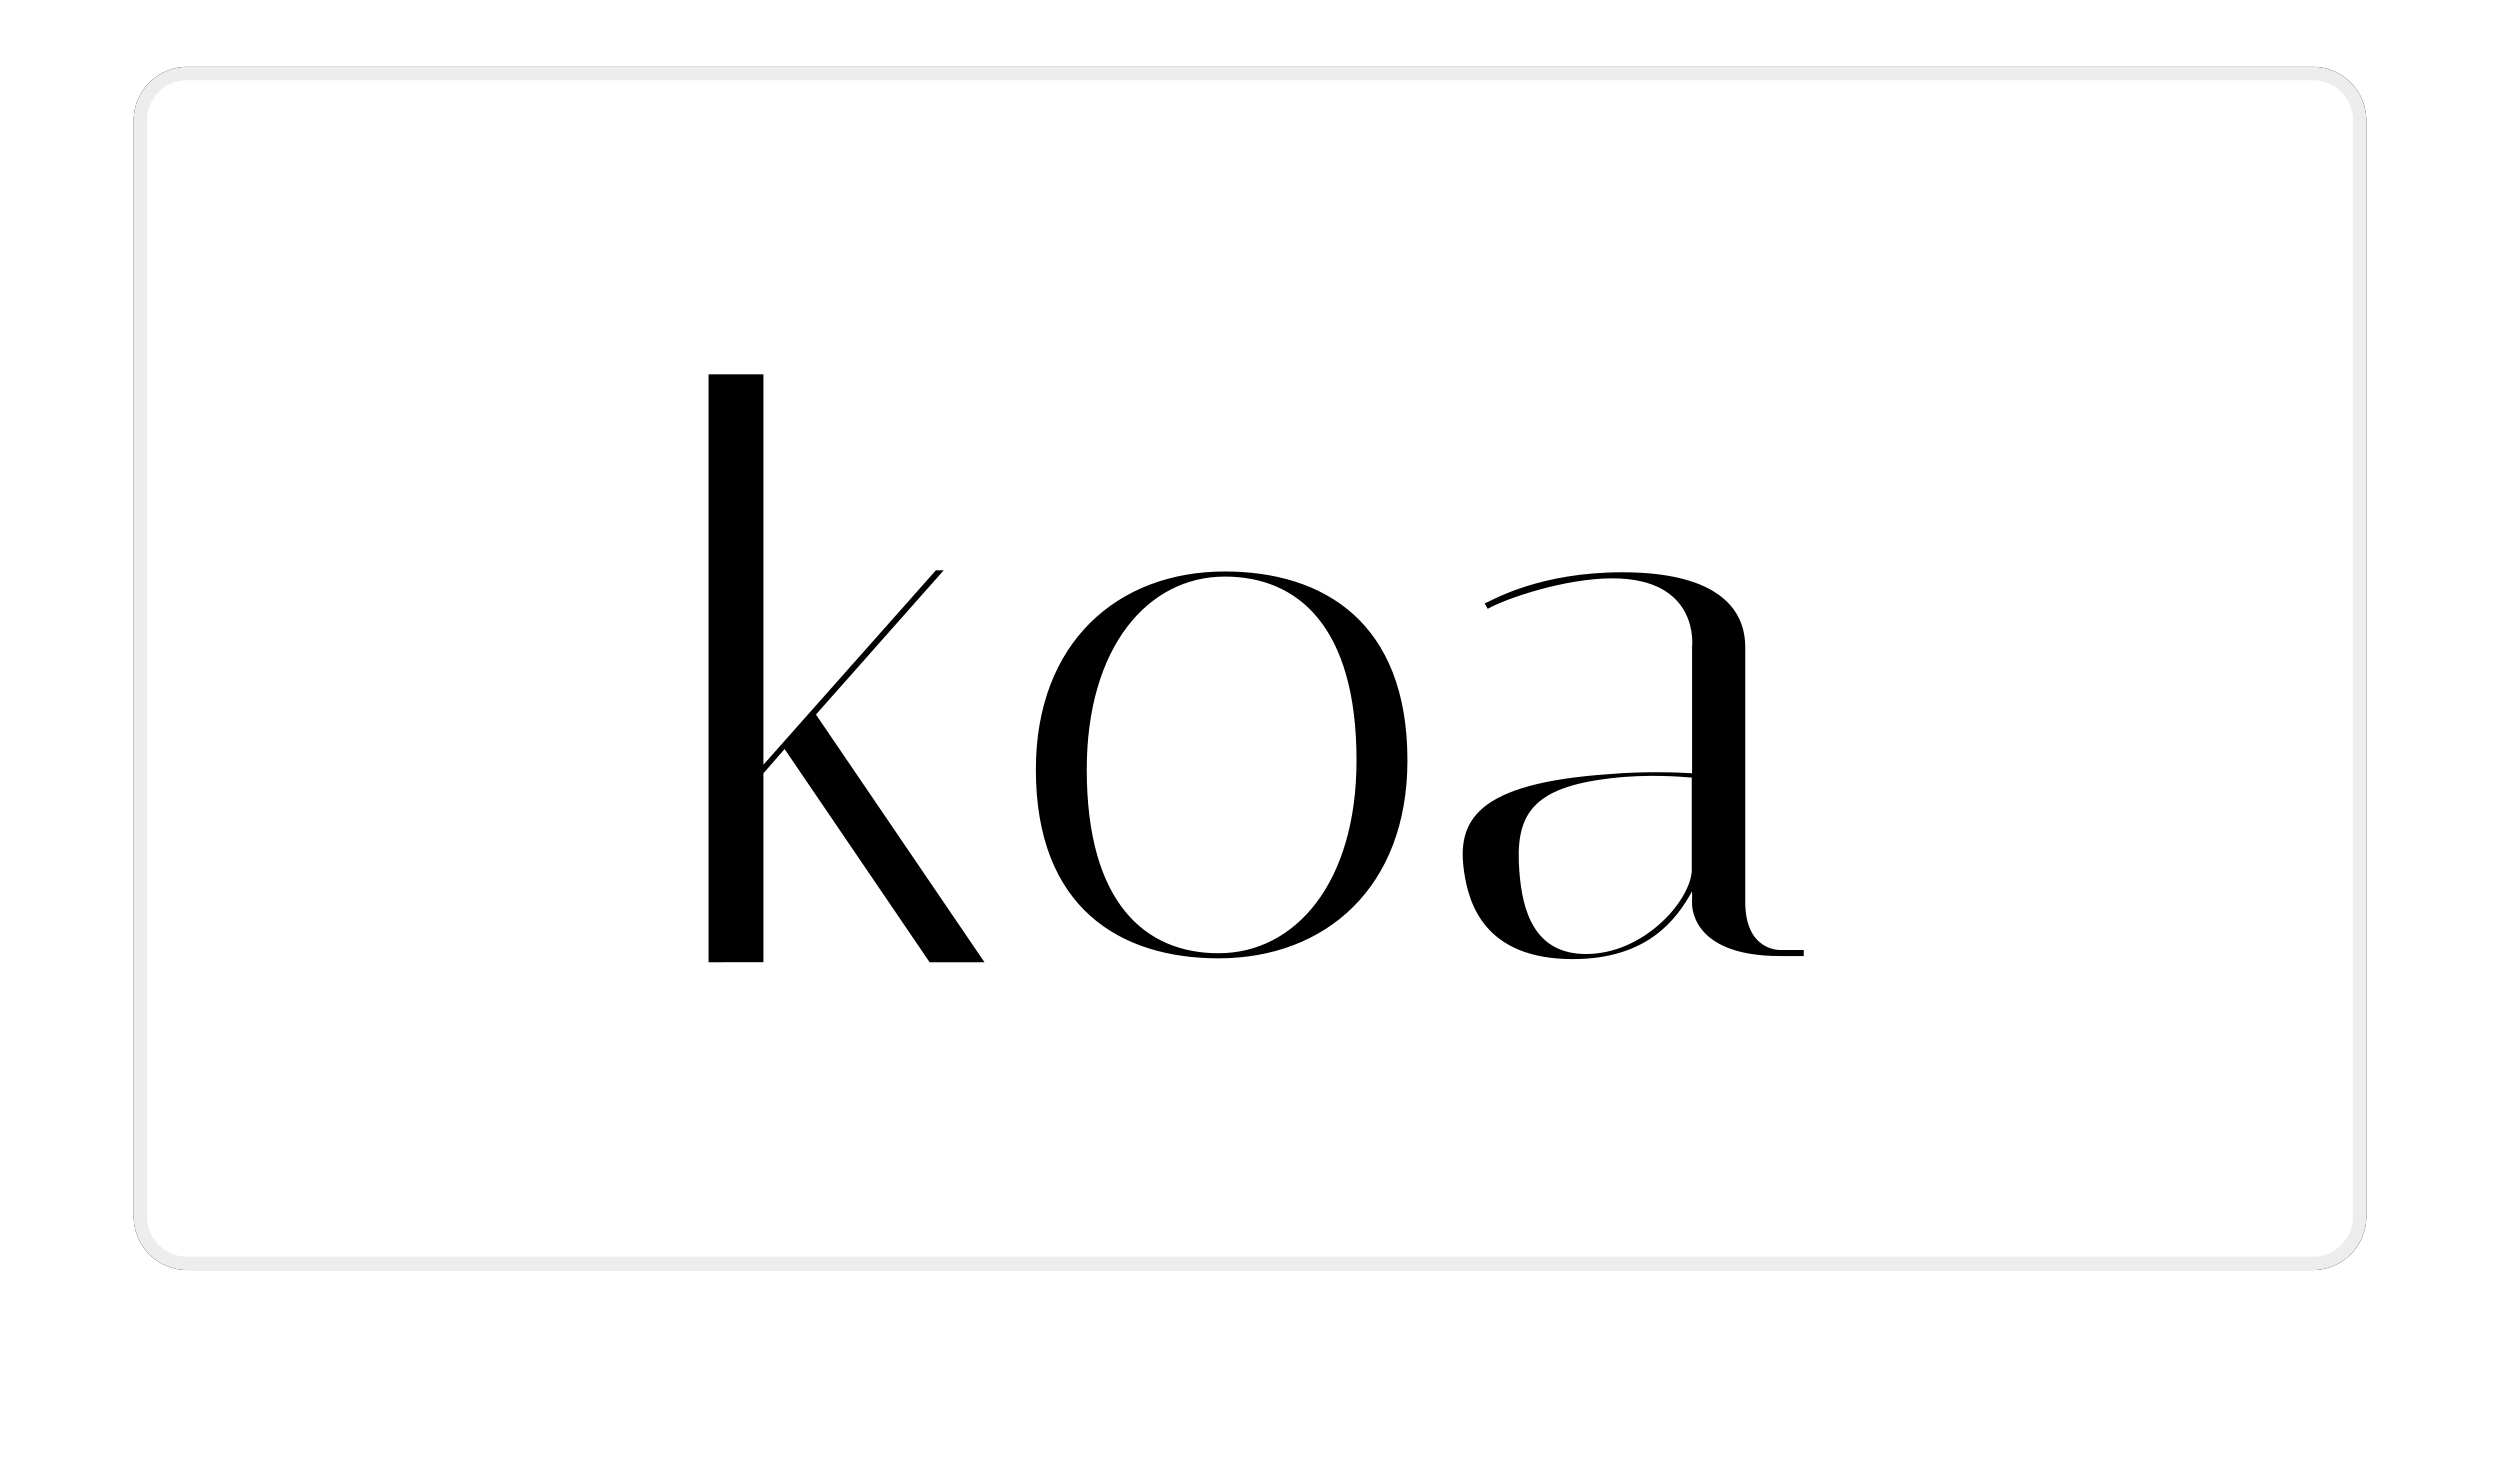
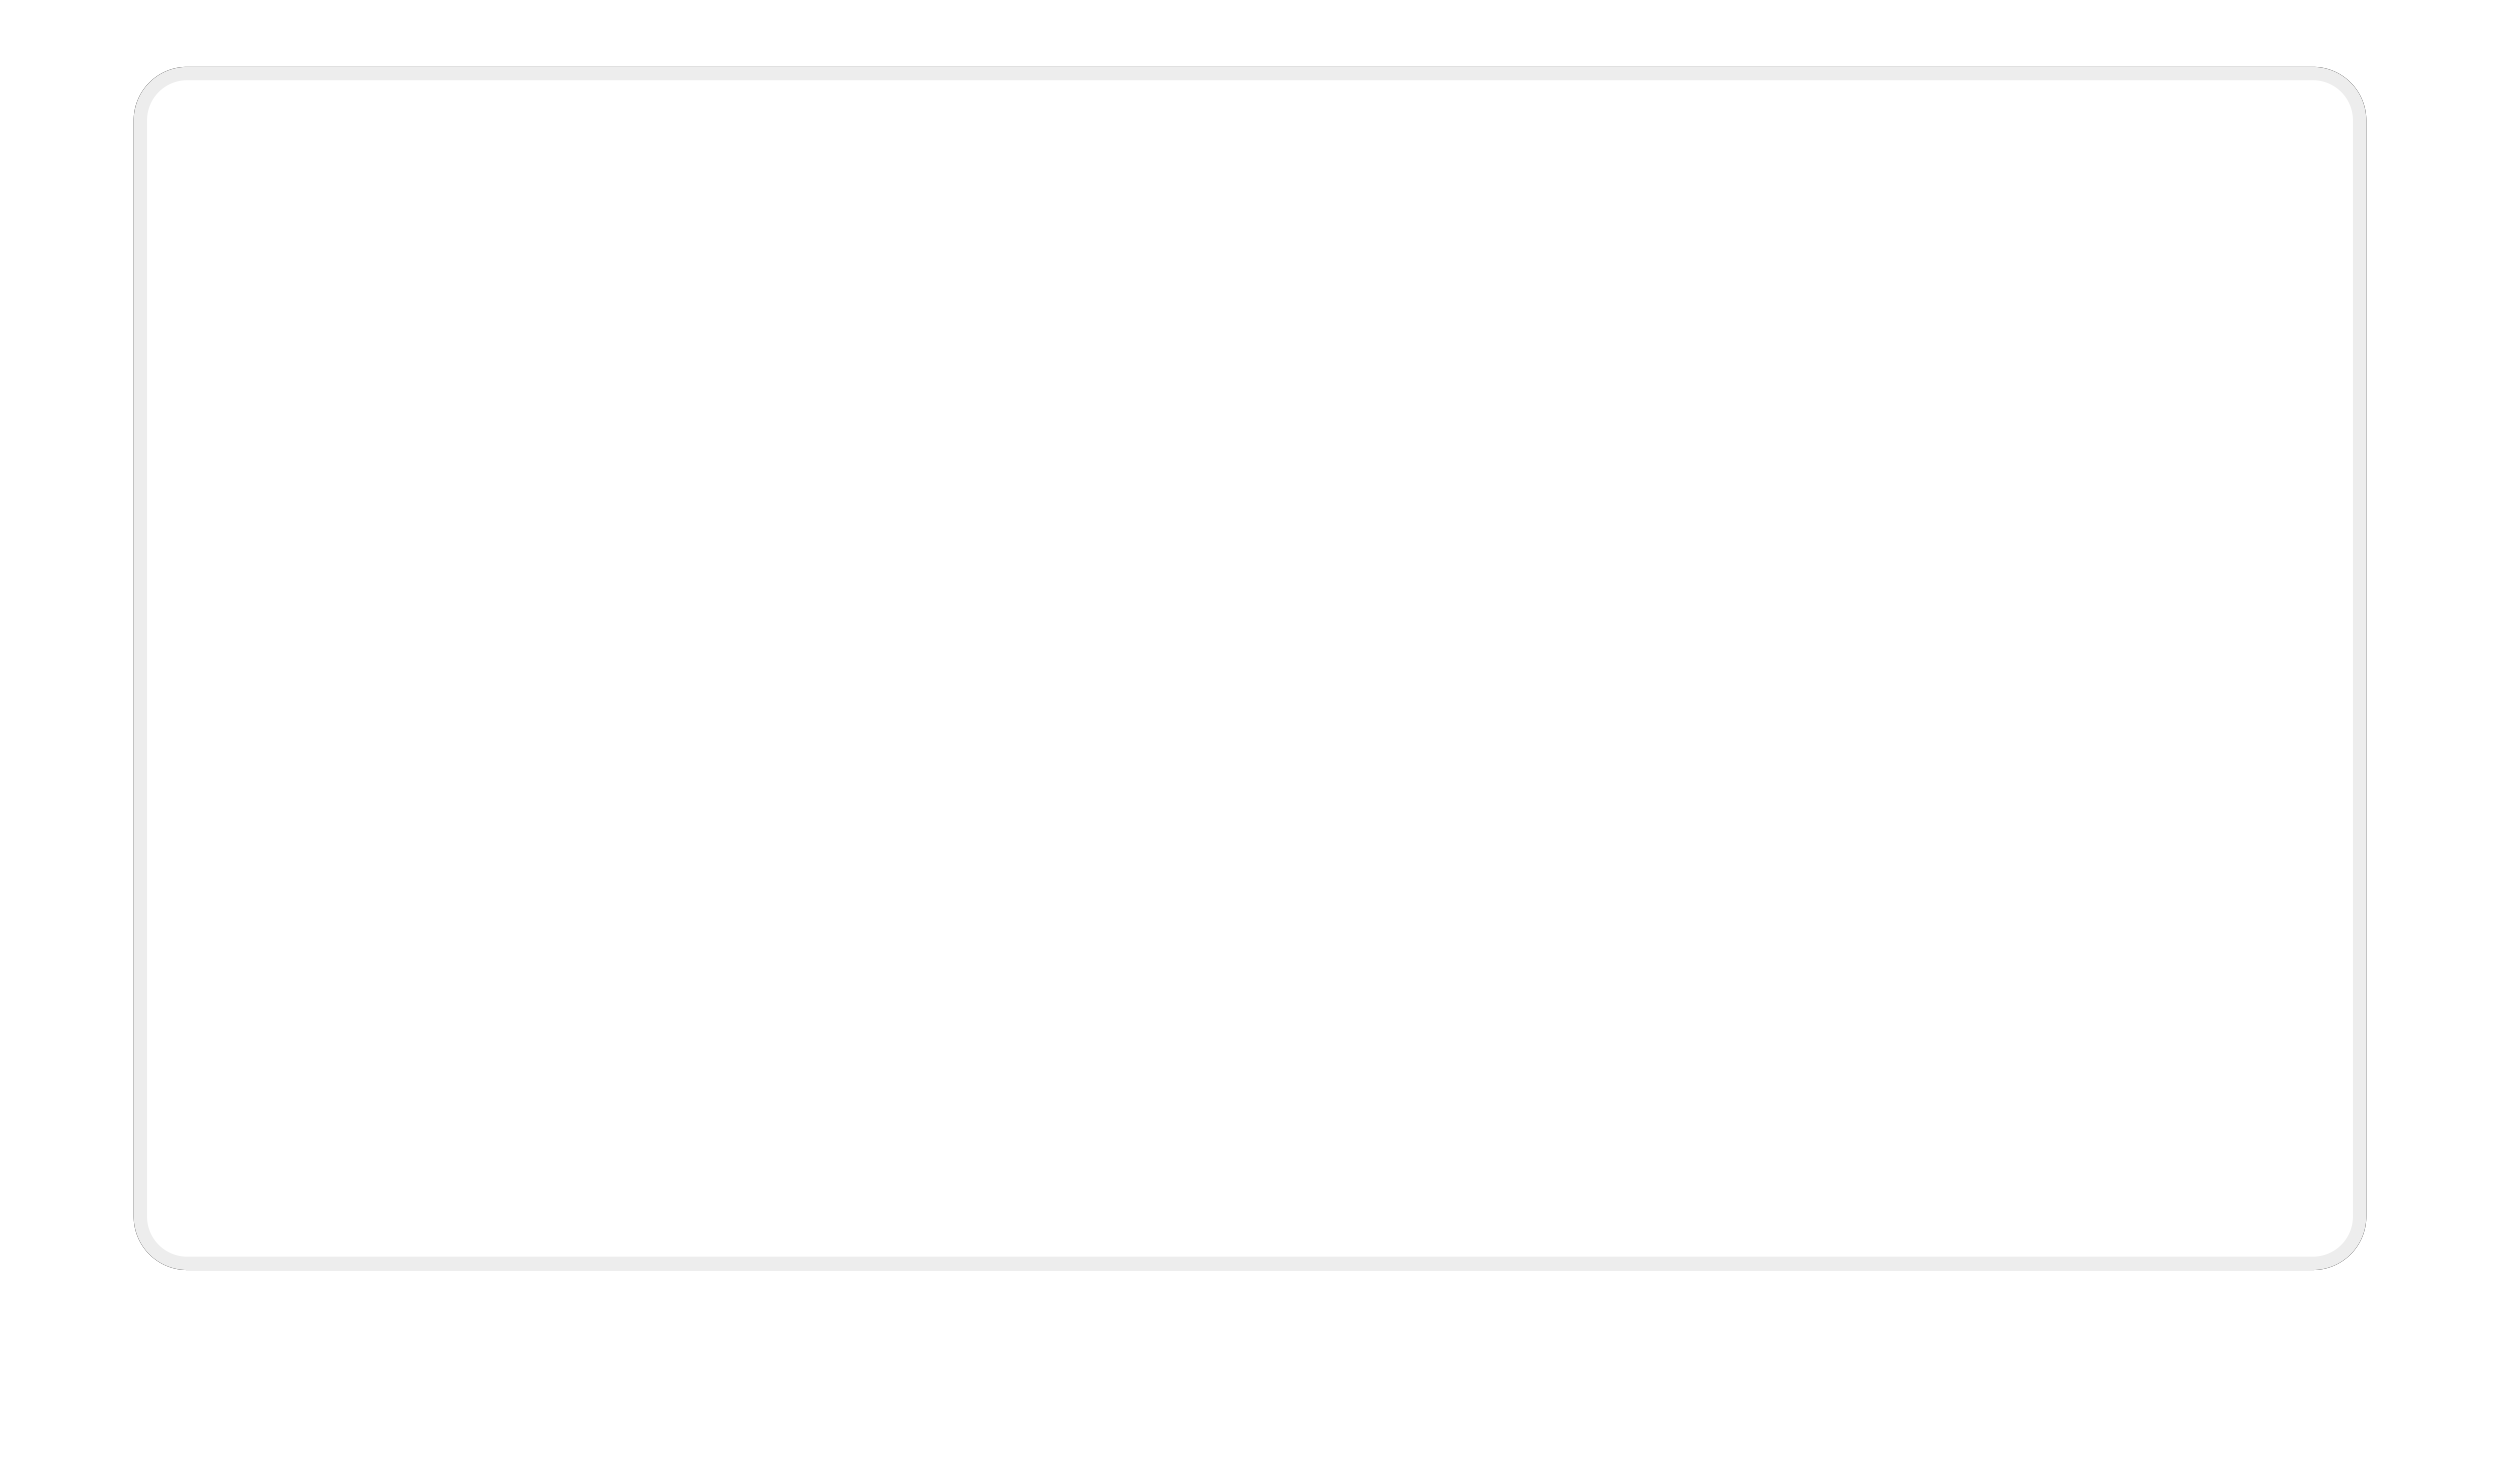
<svg xmlns="http://www.w3.org/2000/svg" xmlns:xlink="http://www.w3.org/1999/xlink" width="187" height="110">
  <defs>
    <filter x="-10.5%" y="-13.9%" width="121%" height="138.9%" filterUnits="objectBoundingBox" id="a">
      <feGaussianBlur stdDeviation="5" />
    </filter>
    <path d="M4 0h159a4 4 0 014 4v82a4 4 0 01-4 4H4a4 4 0 01-4-4V4a4 4 0 014-4z" id="b" />
  </defs>
  <g fill="none" fill-rule="evenodd">
    <g transform="translate(10 5)">
      <use fill="#000" filter="url(#a)" xlink:href="#b" />
      <path stroke="#EDEDED" d="M4 .5A3.5 3.5 0 00.5 4v82A3.5 3.5 0 004 89.5h159a3.5 3.5 0 003.5-3.5V4A3.5 3.5 0 00163 .5H4z" stroke-linejoin="square" fill="#FFF" />
    </g>
-     <path d="M57.104 28v29.2l12.9-14.541h.586l-9.557 10.788 12.606 18.529h-4.104L58.688 56.027l-1.584 1.818v14.13H53V28h4.104zm20.378 29.557c0-9.513 6.137-14.81 14.128-14.81 7.354 0 13.666 3.76 13.666 14.126 0 9.513-6.138 14.81-14.129 14.81-7.354 0-13.665-3.76-13.665-14.126zm3.807.002c0 10.021 4.4 13.743 9.855 13.743 5.749 0 10.324-5.268 10.324-14.43 0-10.022-4.4-13.744-9.855-13.744-5.748 0-10.324 5.268-10.324 14.43zm51.87 13.954c-6.933 0-6.592-4.044-6.592-4.044v-.798c-1.137 2.051-3.296 5.07-8.921 5.07-6.649 0-7.785-4.215-8.126-6.494-.569-3.816.795-6.664 10.91-7.348 2.557-.227 5.455-.114 6.137-.057v-9.455s.625-5.127-5.967-5.127c-3.523 0-7.898 1.481-9.319 2.279l-.227-.399c.739-.342 4.205-2.335 10.285-2.335 8.24 0 9.206 3.645 9.206 5.582v19.082c0 3.702 2.613 3.588 2.613 3.588h1.762v.456h-1.762zm-14.52-.153c4.261 0 7.737-3.878 7.905-6.193v-7.003c-.673-.058-3.308-.29-6.11.057-5.942.695-7.12 2.779-6.783 7.004.224 2.836 1.065 6.135 4.989 6.135z" fill="#000" fill-rule="nonzero" />
  </g>
</svg>